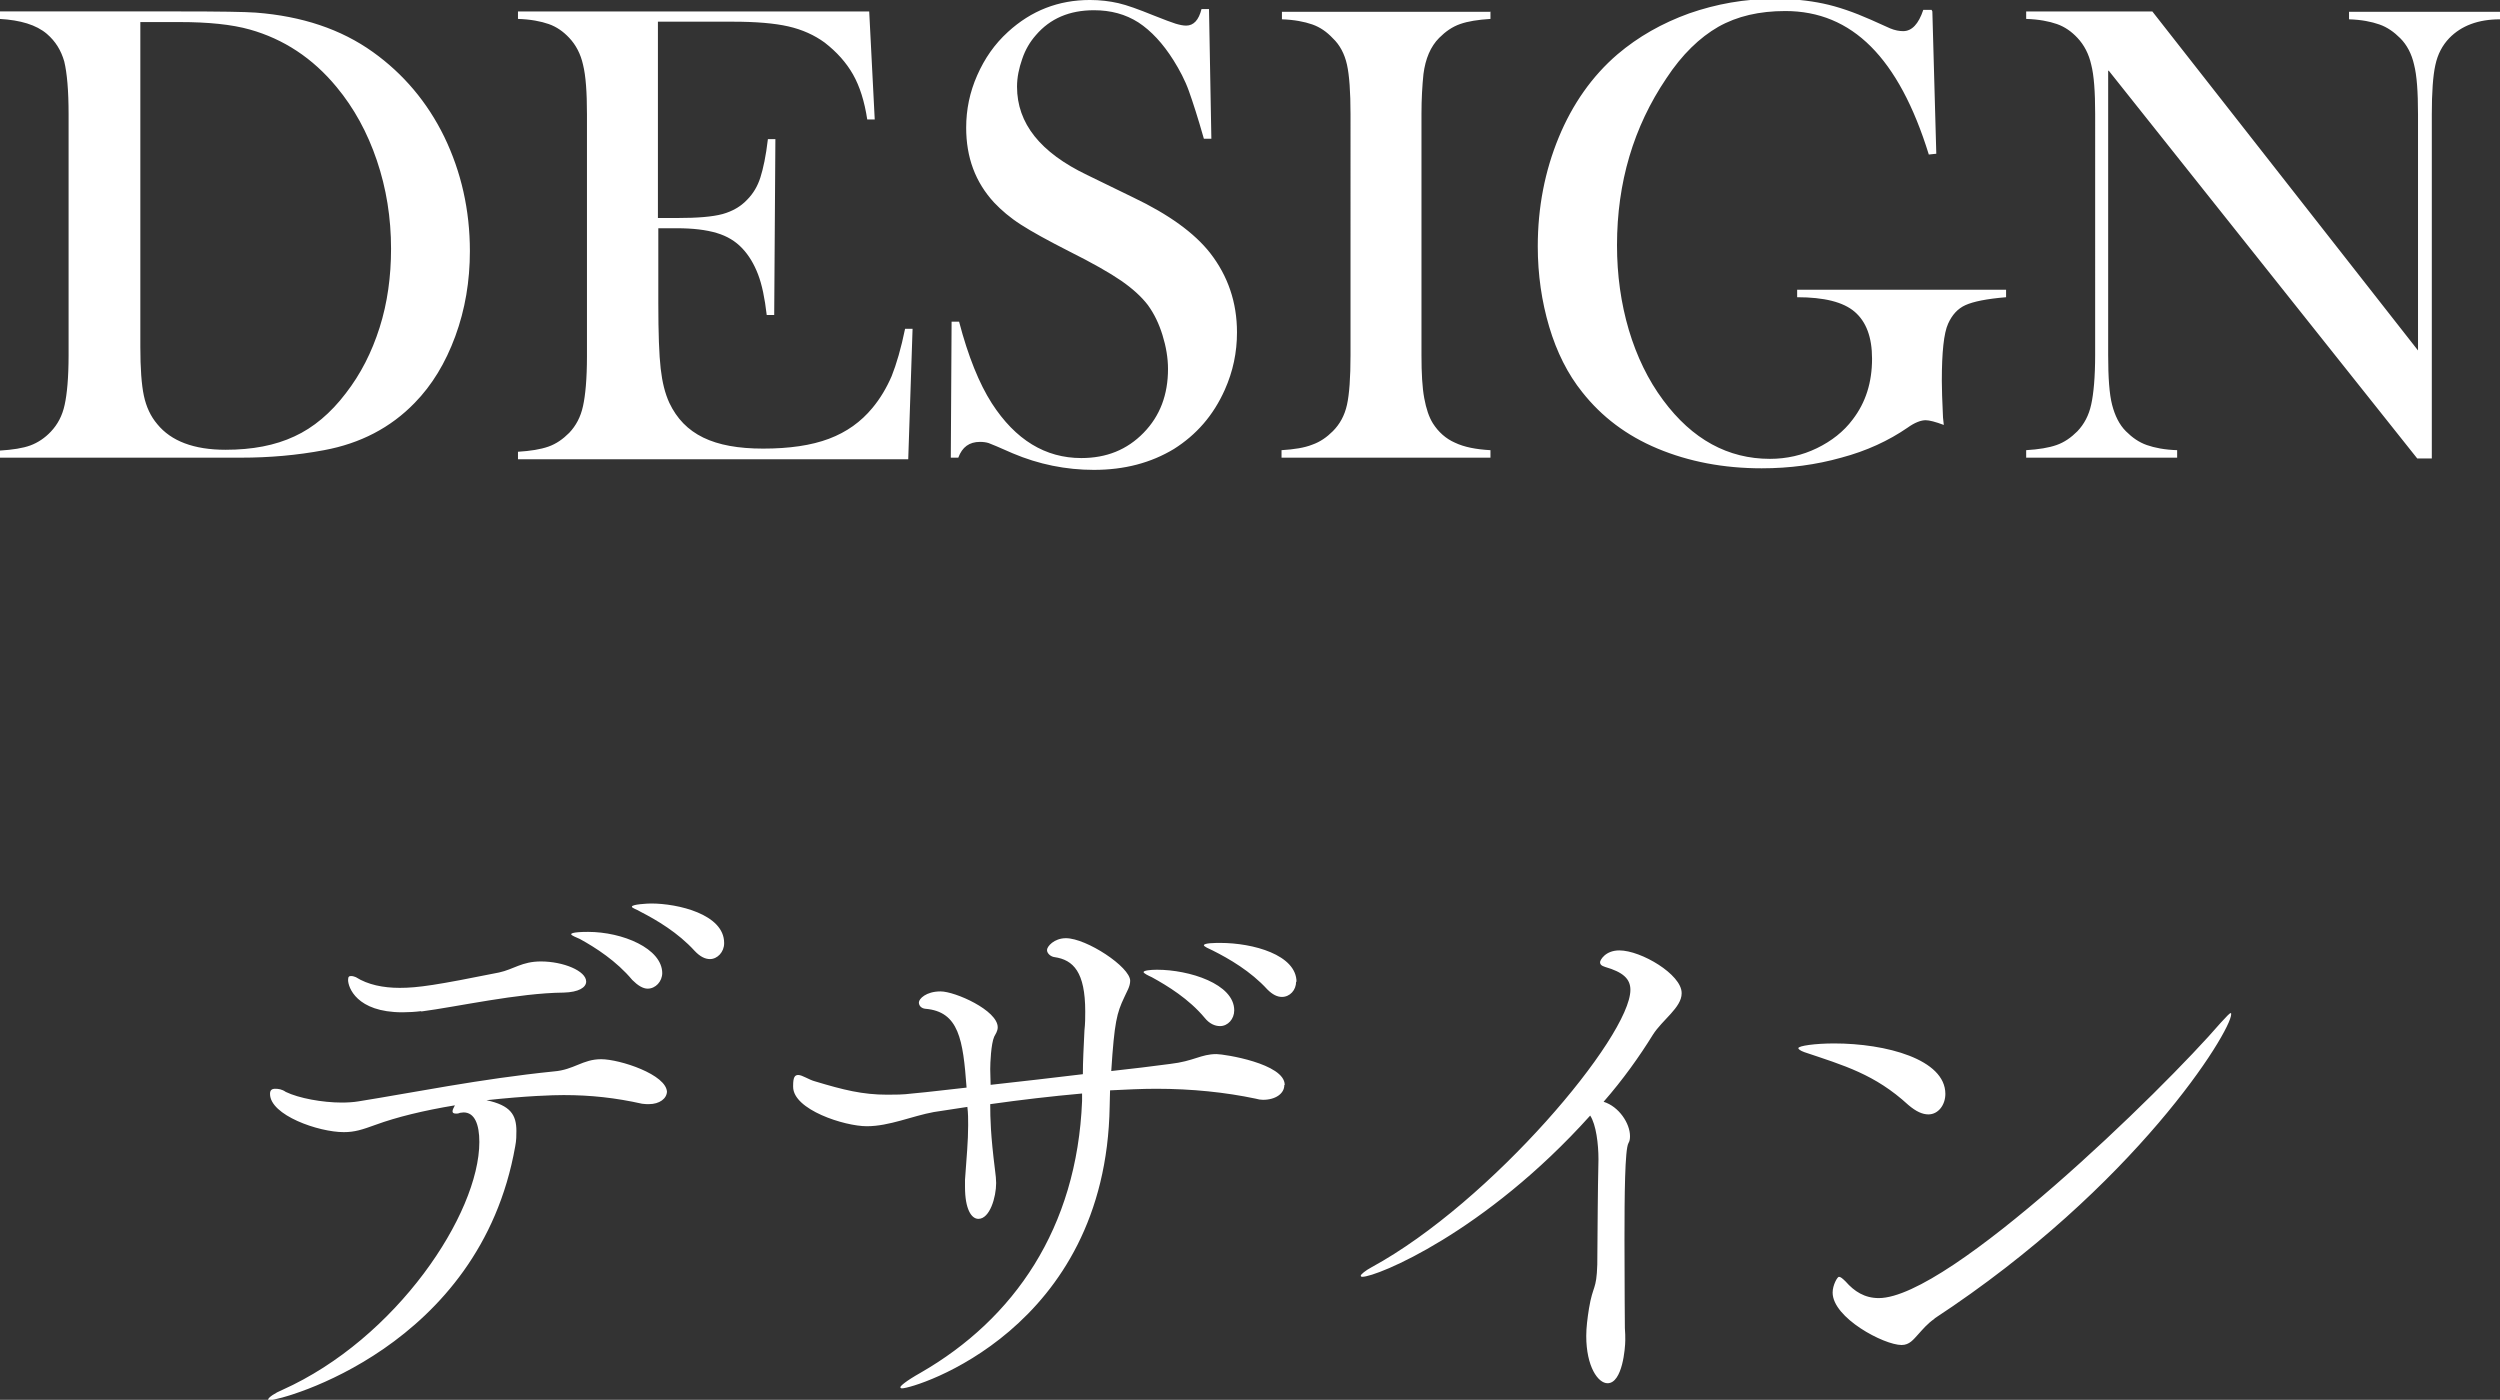
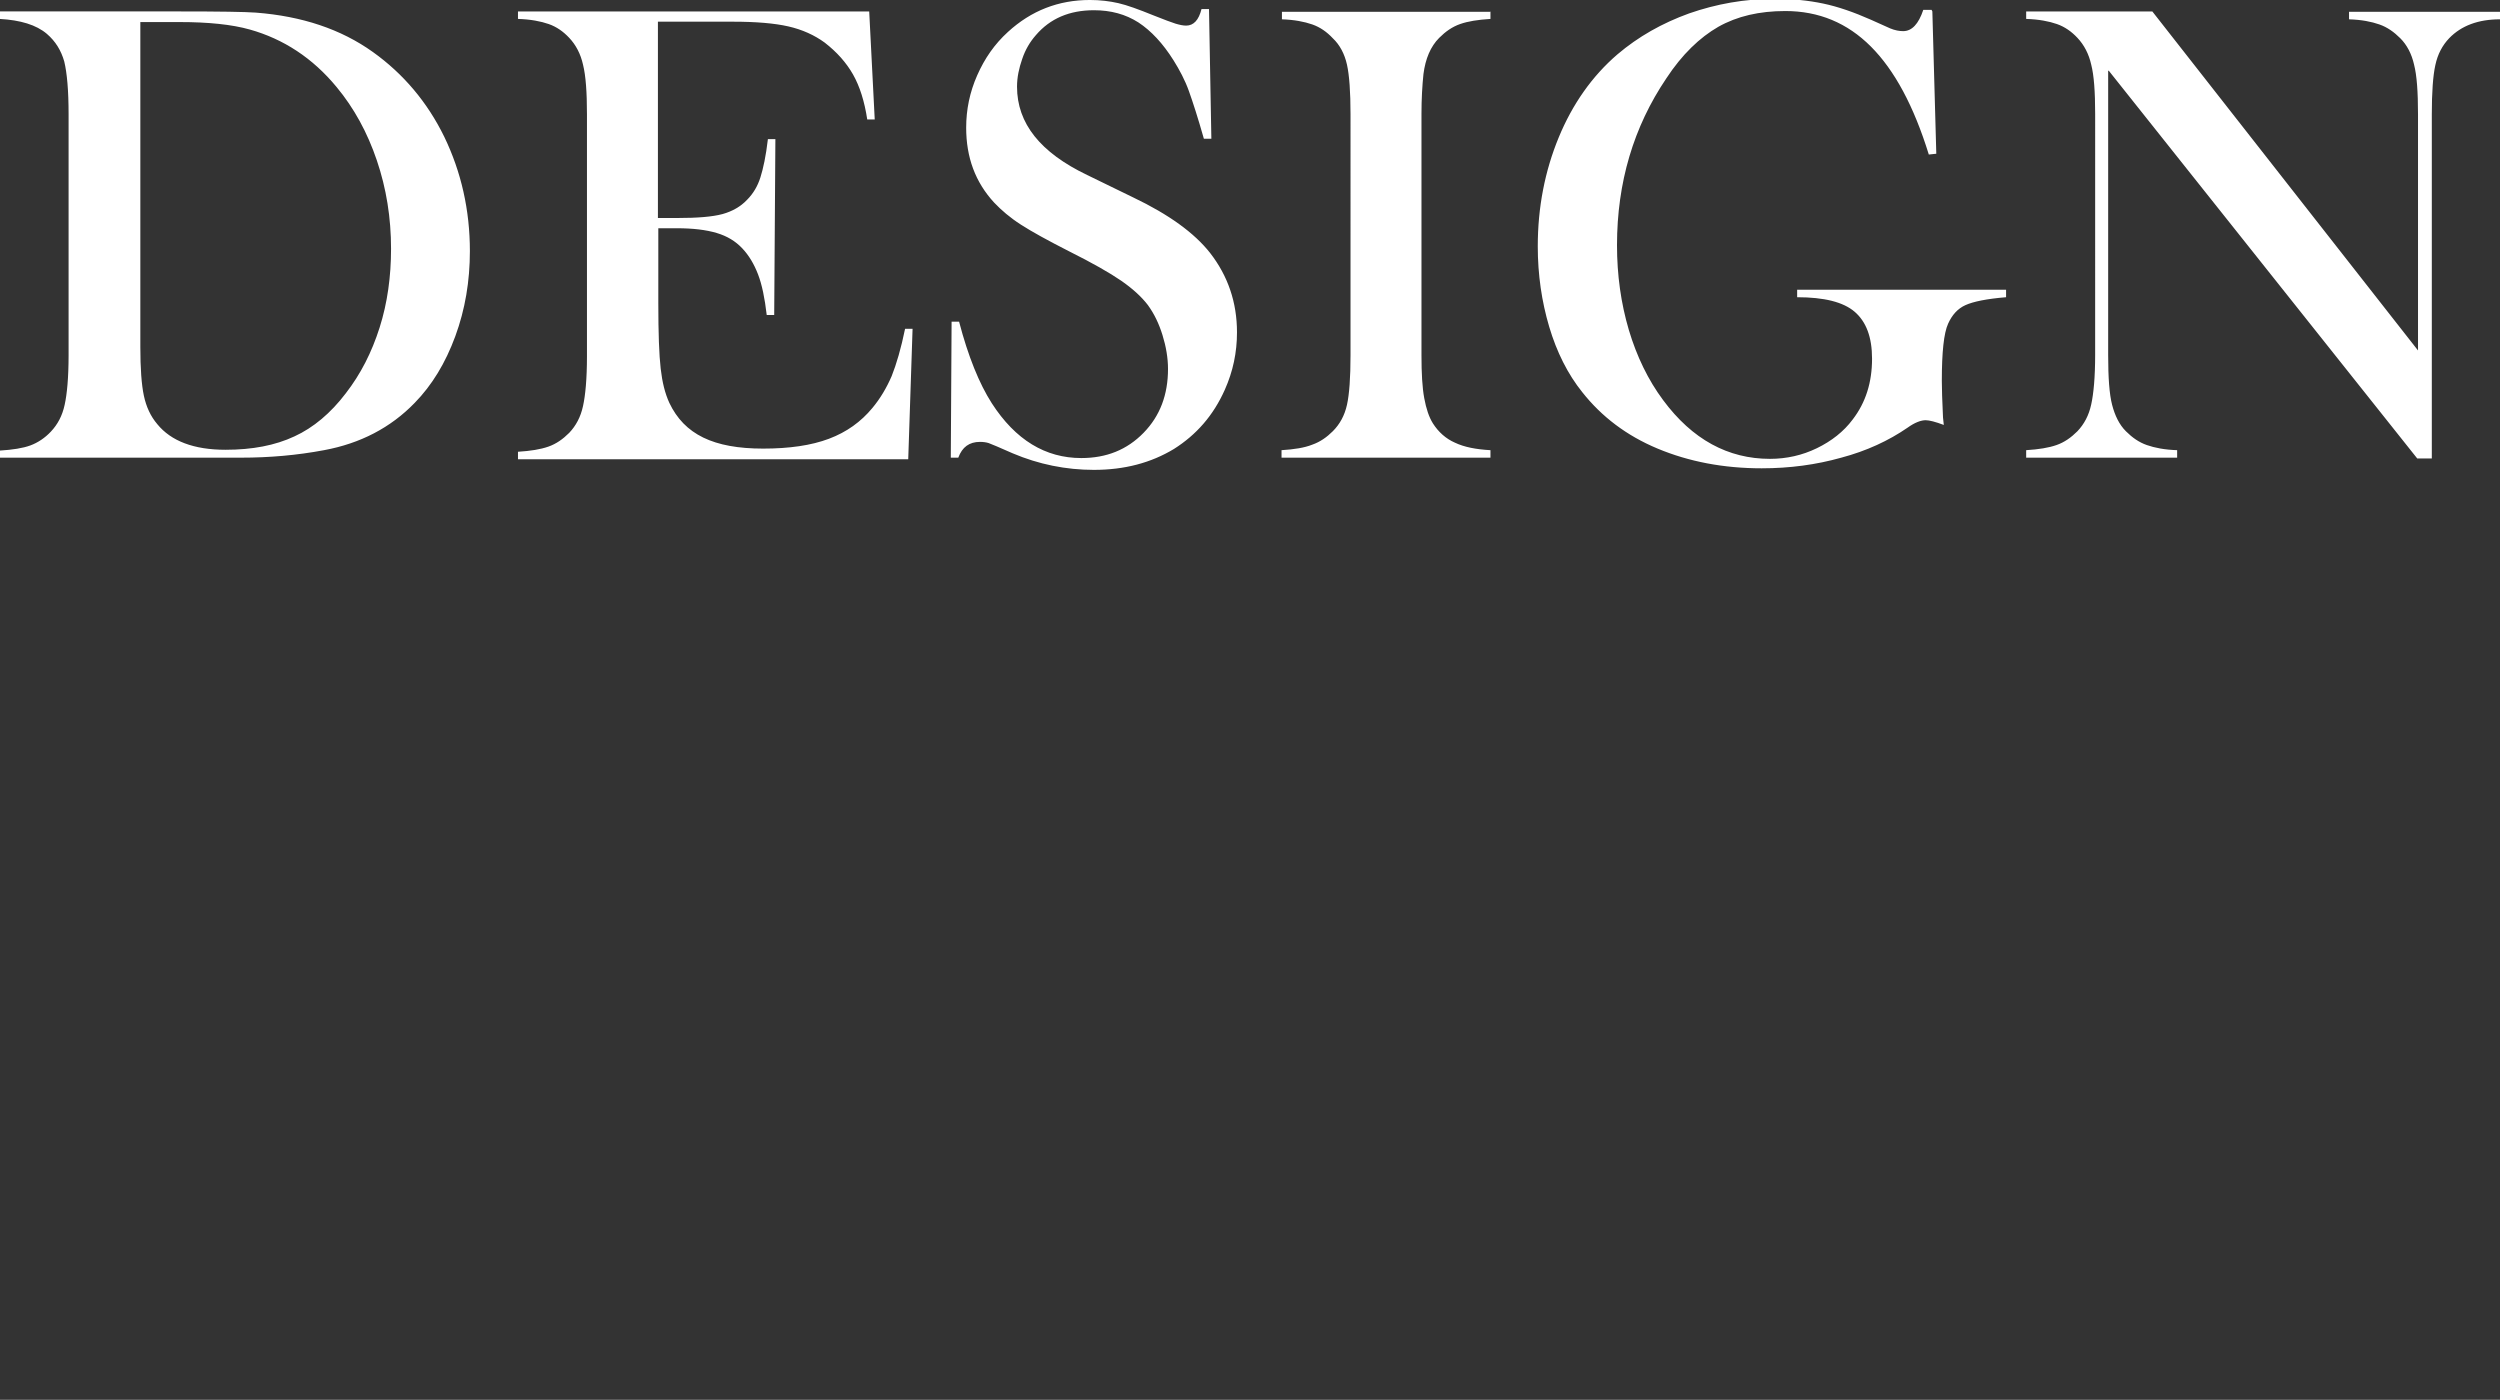
<svg xmlns="http://www.w3.org/2000/svg" id="_レイヤー_2" viewBox="0 0 63.42 35.51">
  <rect x="0" y="0" width="63.42" height="35.51" fill="#333333" stroke="none" />
  <defs>
    <style>.cls-1{fill:#fff;stroke-width:0px;}</style>
  </defs>
  <g id="contents">
-     <path class="cls-1" d="M16.92,27.68c0,.19-.19.33-.46.33-.04,0-.1,0-.17-.01-.67-.15-1.3-.22-1.99-.22-.28,0-.94.02-1.96.13.61.13.76.37.76.78,0,.11,0,.24-.03.39-.9,5.11-5.92,6.44-6.23,6.44-.03,0-.04-.01-.04-.01,0-.06.19-.18.36-.25,2.9-1.3,5-4.47,5-6.29,0-.45-.12-.75-.4-.75-.03,0-.06.01-.09.01-.04.02-.08.02-.1.02-.08,0-.09-.03-.09-.06,0-.04.03-.09.06-.15-.79.13-1.48.3-2,.49-.36.13-.54.19-.82.19-.64,0-1.87-.43-1.87-.97,0-.09.04-.13.13-.13.08,0,.17.01.27.08.33.16.93.27,1.42.27.15,0,.3-.01.42-.03,1.38-.22,3.09-.57,4.96-.76.51-.04.73-.31,1.2-.31s1.67.39,1.67.84ZM10.69,25.65c-.16.02-.33.03-.48.03-1.17,0-1.38-.64-1.38-.82,0-.09.03-.1.08-.1s.09.02.12.03c.3.19.69.27,1.11.27.46,0,.93-.07,2.52-.39.37-.08.58-.28,1.06-.28.57,0,1.15.24,1.15.51,0,.15-.19.27-.57.28-1.15.01-2.7.36-3.62.48ZM16.8,24.68c0,.22-.17.4-.37.4-.12,0-.25-.08-.39-.22-.4-.48-.93-.82-1.33-1.04-.09-.04-.22-.09-.22-.12,0-.01,0-.06.43-.06.87,0,1.88.42,1.88,1.05ZM18.37,23.93c0,.22-.17.4-.36.4-.12,0-.25-.06-.39-.21-.42-.46-.96-.78-1.37-.99-.09-.06-.22-.09-.22-.13,0-.06.4-.08.49-.08.67,0,1.85.27,1.85,1ZM32.58,27.53c0,.21-.22.37-.54.37-.06,0-.12-.01-.19-.03-.76-.16-1.61-.25-2.52-.25-.37,0-.76.02-1.17.04,0,.12-.01.25-.01.4-.09,5.68-4.94,7.16-5.27,7.16-.03,0-.04-.02-.04-.03,0-.03.13-.15.52-.37,2.36-1.36,3.96-3.66,4.09-6.89v-.19c-.78.07-1.55.16-2.33.27,0,.37.01.78.12,1.66.02.15.03.25.03.34,0,.36-.16.91-.45.91-.18,0-.34-.25-.34-.81v-.18c.04-.58.08-.97.08-1.39,0-.15,0-.3-.02-.46l-.85.13c-.55.1-1.13.36-1.7.36s-1.87-.42-1.87-1v-.03c0-.21.04-.27.13-.27.1,0,.27.12.42.16.73.22,1.21.34,1.84.34.19,0,.4,0,.63-.03.45-.04.91-.1,1.38-.15-.09-1.21-.19-1.93-1.05-2-.09-.01-.16-.07-.16-.16s.18-.28.55-.28,1.45.48,1.45.91c0,.1-.06.18-.09.24-.08.18-.1.67-.1.82s.01.28.01.4c.81-.09,1.6-.18,2.34-.27,0-.34.02-.67.04-1.11.02-.18.02-.33.02-.48,0-1-.3-1.31-.78-1.38-.09-.01-.19-.09-.19-.18s.18-.3.48-.3c.52,0,1.63.73,1.63,1.08,0,.15-.09.28-.15.42-.19.4-.25.63-.33,1.87.54-.06,1.05-.12,1.49-.18.61-.07.78-.25,1.18-.25.19,0,1.73.24,1.73.78ZM31.31,25.63c0,.22-.16.4-.36.4-.13,0-.27-.06-.39-.21-.4-.48-.94-.81-1.34-1.03-.09-.04-.21-.1-.21-.13,0-.04.17-.06.34-.06.82,0,1.96.36,1.96,1.03ZM32.88,24.9c0,.22-.16.39-.36.39-.12,0-.24-.06-.37-.19-.42-.46-.97-.78-1.39-.99-.09-.04-.22-.1-.22-.13,0-.06.3-.06.42-.06.82,0,1.93.3,1.93.99ZM42.66,25.2c0,.36-.49.67-.73,1.05-.34.55-.76,1.14-1.25,1.7.39.12.67.55.67.87,0,.08-.01.13-.04.18-.09.16-.1,1.33-.1,2.45s.01,2.2.01,2.24c.01.12.01.22.01.31,0,.19-.07,1.09-.45,1.09-.24,0-.54-.42-.54-1.2,0-.21.03-.45.07-.7.1-.6.19-.45.21-1.11.01-1.06.01-1.79.03-2.67,0-.39-.06-.88-.21-1.11-2.67,2.97-5.41,4.09-5.78,4.09-.03,0-.04-.01-.04-.03,0-.03.12-.13.27-.21,3.05-1.66,6.57-5.86,6.57-7.04,0-.28-.19-.45-.64-.58-.1-.03-.13-.07-.13-.12s.13-.3.49-.3c.55,0,1.58.61,1.58,1.08ZM49.35,27.75c0,.28-.18.52-.43.52-.15,0-.31-.07-.51-.24-.85-.78-1.63-1-2.64-1.34-.11-.04-.15-.08-.15-.1,0-.06.43-.12.91-.12,1.31,0,2.82.4,2.82,1.28ZM49.08,33.45c-.19.13-.31.28-.42.4-.12.13-.22.27-.42.27-.45,0-1.75-.69-1.75-1.33,0-.19.12-.4.16-.4s.09.04.17.12c.22.25.48.42.84.42,1.79,0,7.2-5.27,8.68-6.99.15-.16.22-.24.25-.24.01,0,.01.01.01.03,0,.43-2.41,4.36-7.53,7.72Z" />
    <path class="cls-1" d="M0,11.43c.32-.02.58-.06.77-.13.19-.07.37-.19.52-.35.17-.18.29-.4.35-.68.06-.27.1-.69.1-1.26V2.9c0-.61-.04-1.05-.11-1.34-.08-.28-.22-.51-.44-.7-.27-.23-.67-.35-1.2-.38v-.19h4.57c1.01,0,1.66.01,1.93.03,1.17.09,2.16.42,2.97,1,.77.55,1.38,1.27,1.81,2.15.43.89.65,1.86.65,2.9,0,.76-.12,1.48-.37,2.16s-.59,1.24-1.03,1.69c-.61.63-1.38,1.03-2.3,1.2-.69.13-1.39.19-2.1.19H0v-.19ZM3.56.55v8.25c0,.54.03.96.09,1.24.06.28.17.52.34.72.35.43.93.65,1.73.65.68,0,1.26-.11,1.75-.34.48-.22.92-.59,1.3-1.09.38-.49.66-1.04.86-1.67s.29-1.3.29-2c0-.79-.12-1.53-.36-2.24-.24-.71-.58-1.33-1.02-1.86-.61-.74-1.35-1.22-2.2-1.46-.46-.13-1.06-.19-1.78-.19h-1ZM22.05.29l.14,2.74h-.19c-.07-.46-.19-.84-.36-1.14-.17-.3-.41-.57-.72-.81-.26-.19-.57-.33-.92-.41-.35-.08-.82-.12-1.41-.12h-1.9v4.98h.5c.5,0,.88-.03,1.14-.1.25-.07.46-.19.62-.36.16-.16.27-.35.34-.57.07-.22.14-.54.19-.97h.19s-.03,4.46-.03,4.46h-.19c-.05-.43-.12-.77-.22-1.03-.1-.26-.23-.48-.4-.66-.17-.18-.38-.31-.65-.39s-.6-.12-1.01-.12h-.47v1.9c0,.76.02,1.31.06,1.66.04.35.11.63.22.87.19.4.47.69.86.88s.89.28,1.52.28c.66,0,1.22-.08,1.67-.25s.81-.43,1.1-.78c.2-.24.36-.51.49-.81.12-.3.24-.71.34-1.2h.19s-.11,3.31-.11,3.31h-9.9v-.19c.32-.02.57-.06.77-.13.2-.07.37-.19.53-.35.17-.18.29-.4.35-.68.06-.27.1-.69.1-1.26V2.9c0-.56-.03-.98-.1-1.26-.06-.27-.18-.5-.35-.68-.15-.16-.32-.28-.52-.35s-.46-.12-.78-.13v-.19h8.92ZM24.12,11.59l.02-3.43h.19c.23.88.51,1.57.83,2.07.6.93,1.36,1.39,2.27,1.39.64,0,1.16-.21,1.58-.64.42-.43.62-.97.62-1.62,0-.28-.05-.57-.14-.86-.09-.29-.21-.54-.37-.76-.16-.21-.39-.42-.68-.62-.29-.2-.73-.45-1.33-.75-.53-.27-.93-.49-1.21-.67s-.5-.37-.68-.56c-.48-.52-.71-1.15-.71-1.9,0-.46.09-.9.28-1.33s.44-.79.78-1.1c.59-.54,1.28-.81,2.08-.81.26,0,.5.03.72.08s.52.16.89.31c.28.11.46.18.56.21s.19.05.27.05c.19,0,.32-.14.39-.42h.19l.06,3.29h-.19c-.15-.53-.28-.93-.38-1.21s-.24-.54-.39-.78c-.27-.43-.57-.75-.89-.96-.33-.21-.7-.31-1.13-.31-.62,0-1.11.21-1.47.63-.15.17-.27.37-.35.61-.08.23-.13.46-.13.7,0,.93.59,1.67,1.78,2.24l1.17.57c.9.43,1.55.9,1.95,1.41.45.58.68,1.25.68,2.01,0,.51-.1.99-.31,1.46-.29.65-.72,1.14-1.29,1.5-.58.35-1.25.53-2.03.53-.71,0-1.4-.14-2.06-.42-.34-.15-.55-.24-.61-.26s-.14-.03-.22-.03c-.27,0-.45.13-.55.4h-.19ZM37.81.29v.19c-.32.02-.57.06-.77.13s-.37.19-.53.35c-.22.22-.35.53-.4.92-.03.29-.05.63-.05,1.01v6.12c0,.46.02.82.07,1.09s.12.48.22.64c.14.22.33.39.56.49.23.11.53.17.9.19v.19h-5.3v-.19c.32-.02.58-.06.78-.14.2-.07.37-.19.52-.34.18-.18.3-.4.36-.67s.09-.69.09-1.26V2.9c0-.57-.03-.99-.09-1.26-.06-.27-.18-.5-.36-.67-.15-.16-.32-.28-.52-.35s-.46-.12-.77-.13v-.19h5.3ZM49.02.29l.1,3.61-.19.02c-.38-1.23-.87-2.14-1.47-2.74s-1.32-.9-2.17-.9c-.66,0-1.22.13-1.7.4-.47.27-.92.7-1.32,1.31-.83,1.23-1.25,2.64-1.25,4.23,0,.76.1,1.47.3,2.15.2.67.49,1.27.87,1.78.74,1,1.65,1.49,2.71,1.49.42,0,.82-.09,1.19-.27.37-.18.68-.42.91-.73.33-.43.49-.94.49-1.54,0-.55-.15-.94-.44-1.19s-.78-.37-1.46-.37v-.19h5.3v.19c-.49.04-.83.11-1.03.2-.2.09-.34.25-.44.47-.11.24-.16.73-.16,1.45,0,.2.01.51.03.93l.02.19c-.21-.08-.37-.12-.46-.12-.12,0-.28.06-.46.19-.48.33-1.04.59-1.68.76-.64.18-1.31.27-2.02.27-.97,0-1.85-.17-2.64-.5s-1.42-.81-1.91-1.43c-.37-.46-.65-1.02-.84-1.66s-.29-1.32-.29-2.04c0-.99.18-1.91.53-2.76.35-.85.85-1.56,1.49-2.11.53-.45,1.13-.79,1.82-1.04.69-.24,1.41-.37,2.17-.37.44,0,.85.04,1.23.12.38.08.78.22,1.21.41l.49.22c.12.05.23.07.33.07.22,0,.39-.18.51-.54h.21ZM53.48,1.79v7.22c0,.57.03.99.1,1.26s.18.5.35.67c.16.16.33.28.53.35.2.07.45.12.77.13v.19h-3.83v-.19c.32-.02.57-.06.77-.13.2-.07.37-.19.53-.35.17-.18.29-.4.35-.68.06-.27.1-.69.1-1.26V2.89c0-.56-.03-.98-.1-1.25-.06-.27-.18-.5-.35-.68-.15-.16-.32-.28-.52-.35s-.46-.12-.78-.13v-.19h3.2l6.74,8.6V2.9c0-.57-.03-.99-.1-1.26-.06-.27-.18-.5-.35-.67-.16-.16-.33-.28-.53-.35s-.45-.12-.77-.13v-.19h3.83v.19c-.55,0-.98.16-1.29.48-.17.18-.29.4-.35.68-.06.27-.09.69-.09,1.25v8.73h-.37l-7.82-9.83Z" />
  </g>
</svg>